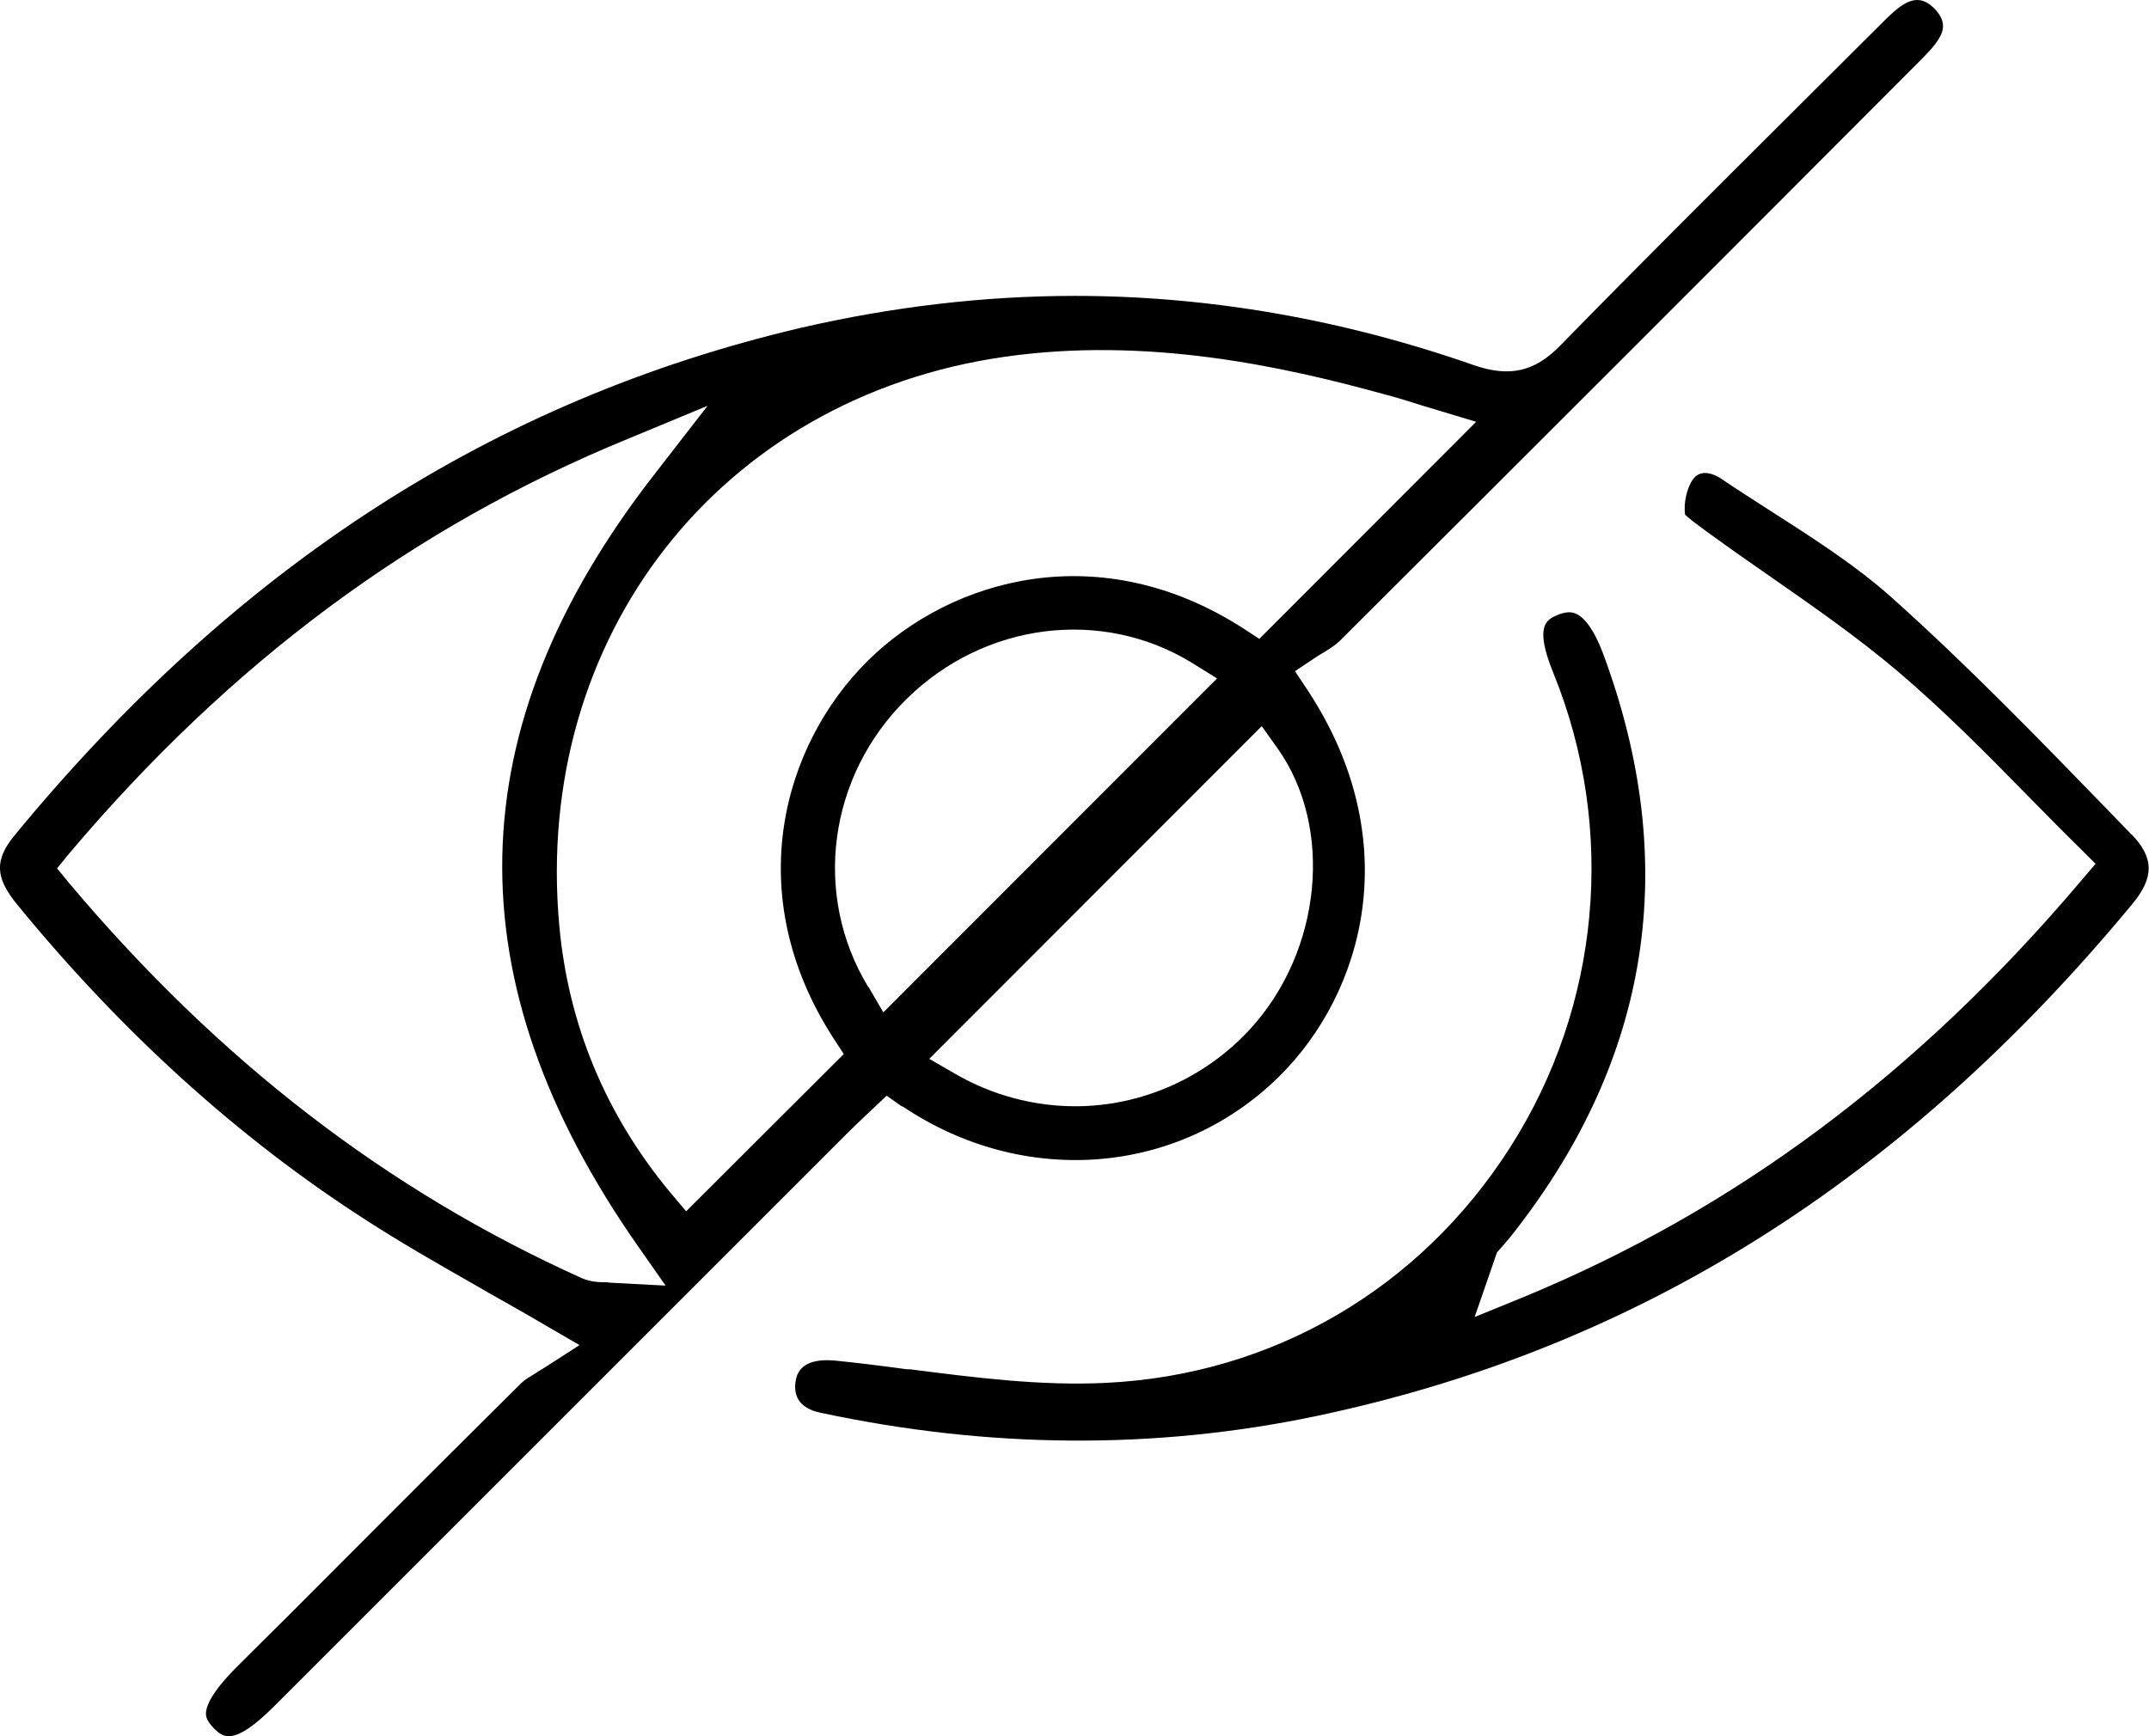
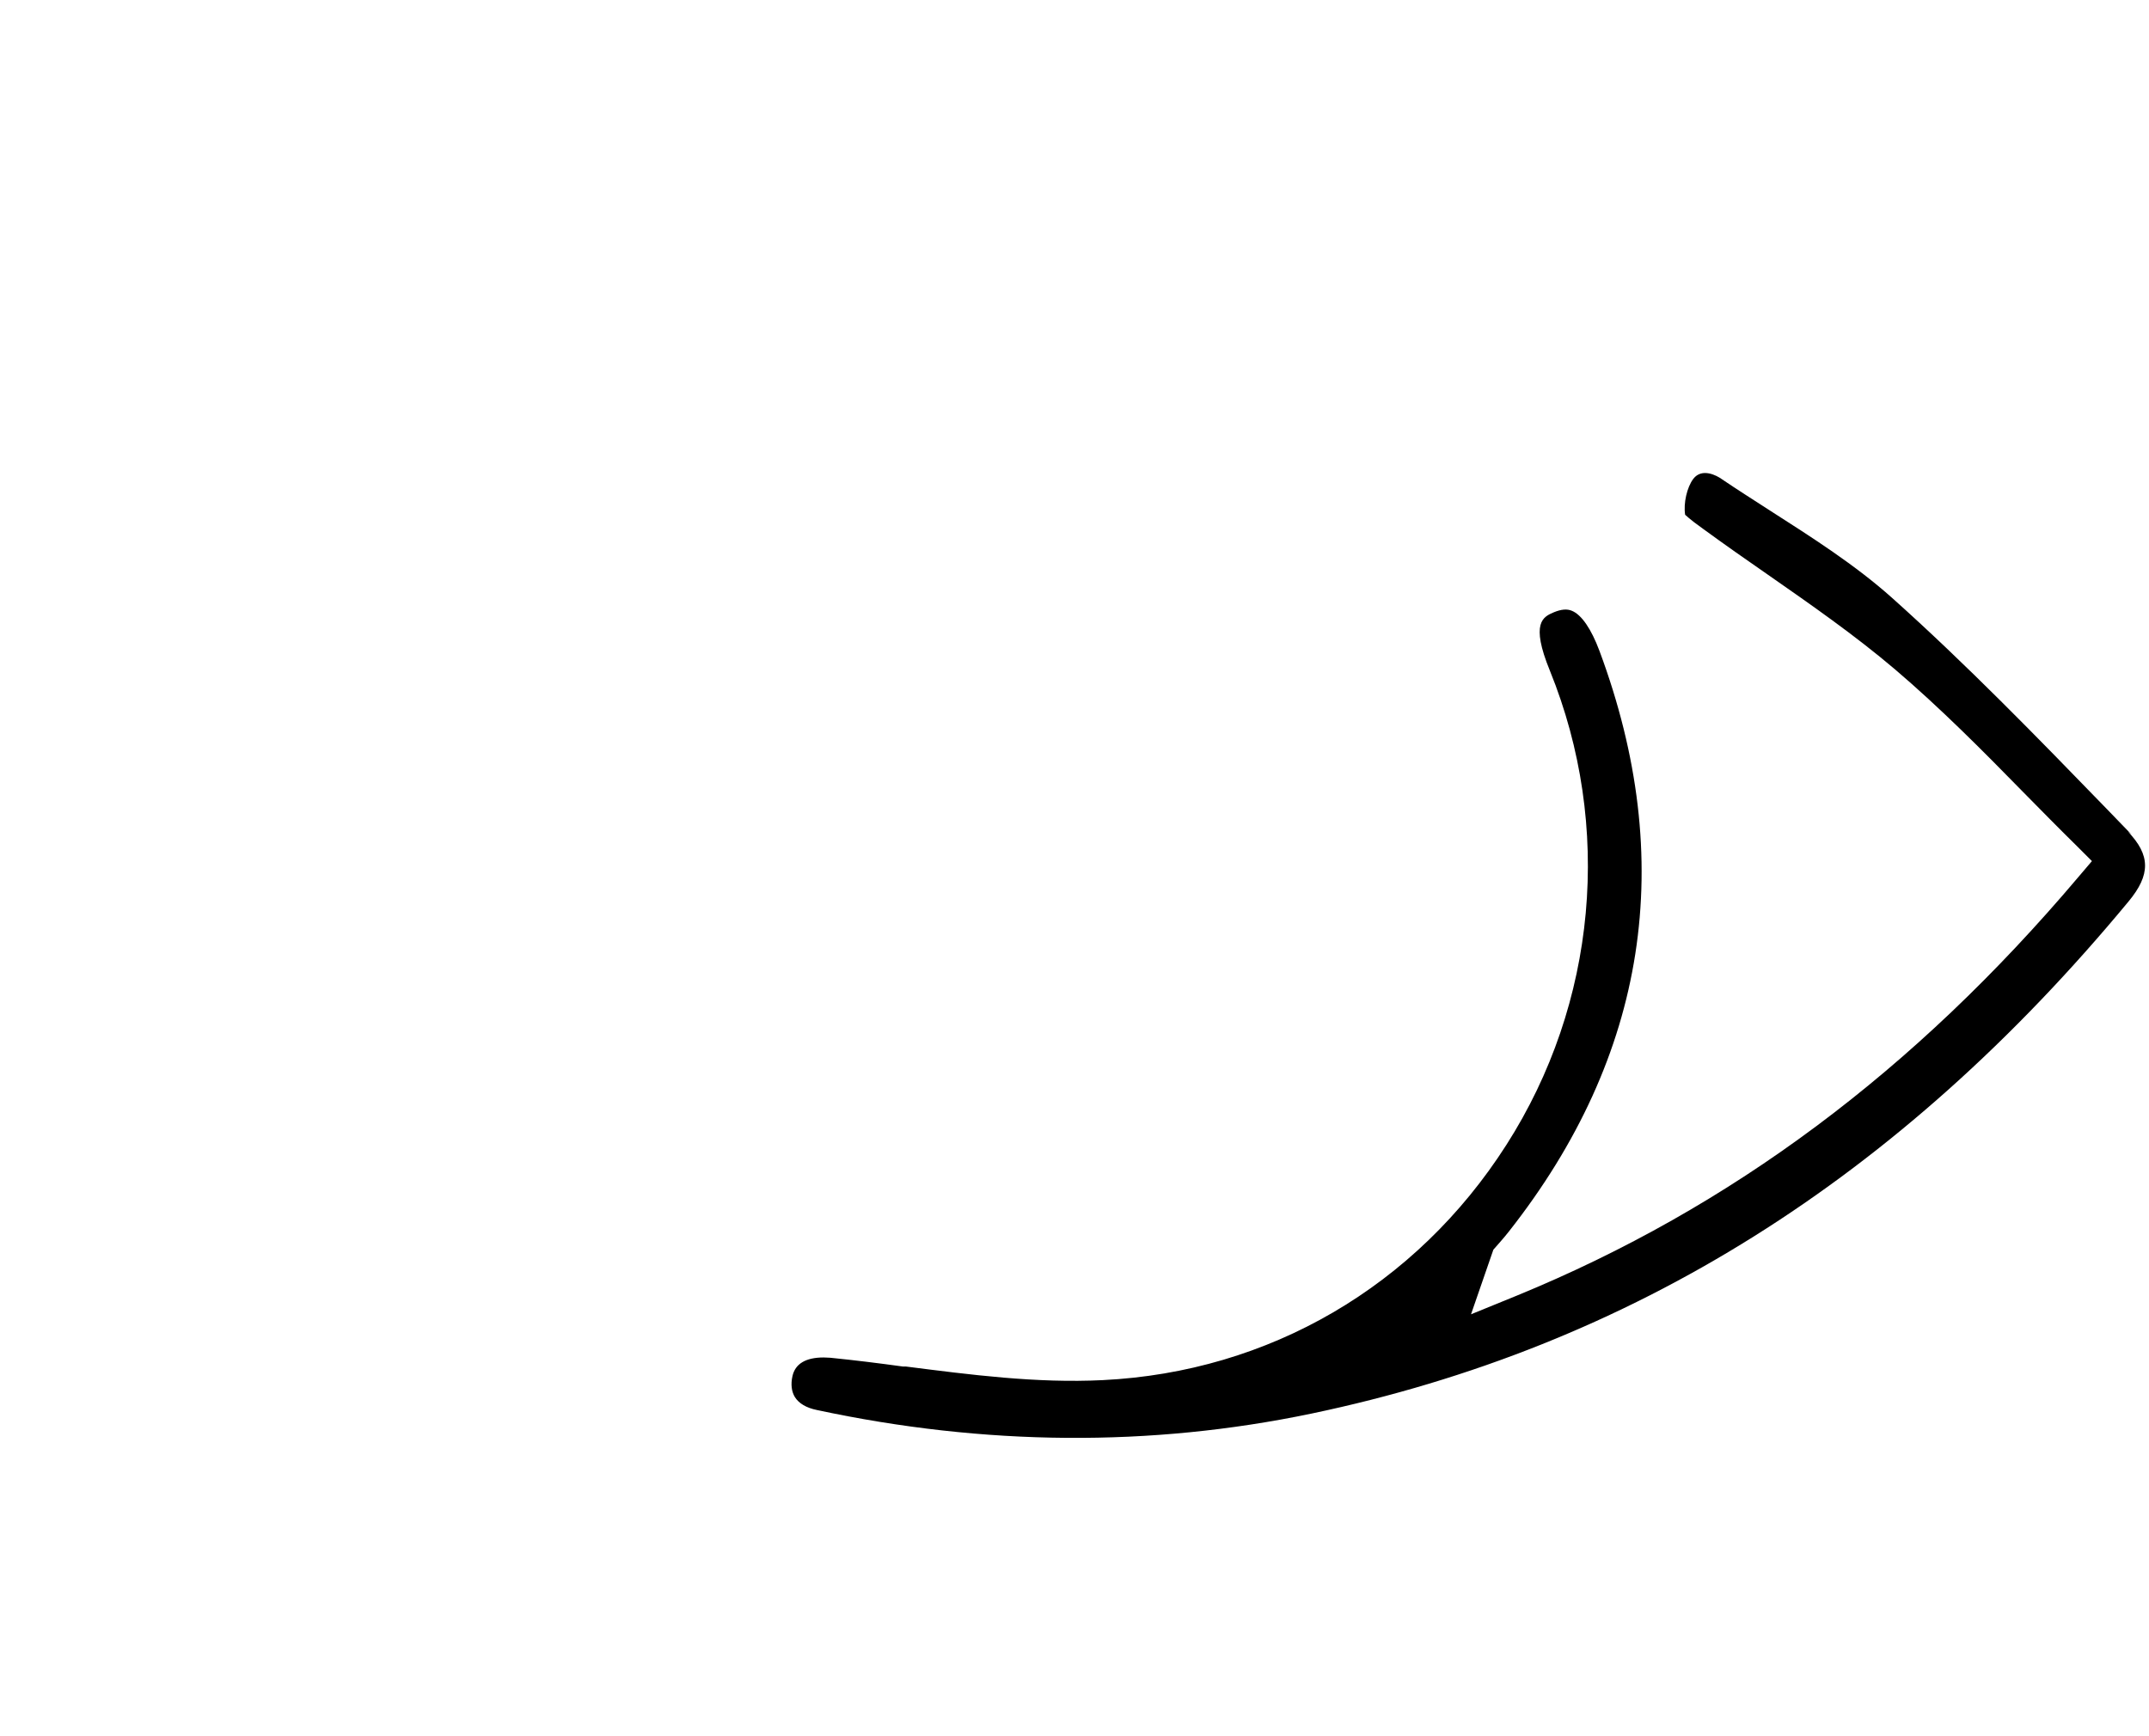
<svg xmlns="http://www.w3.org/2000/svg" id="Layer_1" data-name="Layer 1" viewBox="0 0 71.16 57.5">
  <defs>
    <style>
      .cls-1 {
        stroke-width: 0px;
      }
    </style>
  </defs>
-   <path class="cls-1" d="m29.88,36.64c4.01,2.7,9.14,2.3,12.47-.98,2.83-2.79,4.22-7.83.95-12.8l-.42-.63.63-.42c.05-.04.14-.09.22-.14l.1-.06c.21-.13.4-.25.54-.39,6.38-6.36,12.81-12.79,19.11-19.11.31-.31.58-.58.74-.86.2-.34.15-.64-.17-.97-.31-.31-.61-.36-.97-.16-.27.15-.55.43-.79.67l-3.01,3c-2.51,2.5-5.11,5.09-7.62,7.66-.84.86-1.67,1.05-2.84.65-4.34-1.52-8.79-2.3-13.23-2.3-3,0-6.05.36-9.08,1.06C16.35,13.25,7.83,18.74.48,27.67c-.67.82-.64,1.4.09,2.29,3.45,4.22,7.33,7.74,11.55,10.45,1.13.73,2.31,1.41,3.56,2.12l.52.3c.62.35,1.26.71,1.92,1.1l1.07.62-1.04.67c-.07.05-.15.09-.22.14-.05.03-.11.06-.16.1-.23.14-.4.24-.5.34-2.57,2.55-5.13,5.11-7.69,7.68l-1.73,1.72c-.86.86-1.03,1.32-1.03,1.56,0,.06,0,.22.27.49.3.29.64.61,2-.75l18.96-18.96c.2-.2.4-.39.59-.57h0s.72-.68.72-.68l.51.36Zm11.51-2.55h0c-1.49,1.62-3.6,2.55-5.78,2.55-1.39,0-2.77-.37-3.99-1.08l-.85-.49,11.01-11.02.52.73c1.87,2.63,1.47,6.72-.91,9.31Zm-21.25,8.38c-.25,0-.56,0-.86-.13-6.46-2.91-12.02-7.19-16.99-13.09l-.4-.49.4-.49c5.34-6.32,11.39-10.82,18.49-13.73l2.65-1.1-1.76,2.27c-6.54,8.4-6.71,16.76-.54,25.57l.91,1.3-1.89-.1Zm2.59-2.34l-.54-.64c-2.14-2.58-3.37-5.55-3.67-8.83-.87-9.57,5.32-17.49,14.73-18.84,4.72-.68,9.23.31,12.63,1.25.42.11.83.24,1.24.37l1.76.53-7.18,7.19-.52-.34c-4.74-3.06-9.66-1.68-12.44,1.06-2.8,2.77-4.24,7.71-1.14,12.51l.34.52-5.24,5.23Zm6.02-7.44c-1.85-3.05-1.33-6.98,1.27-9.54h0c2.58-2.54,6.47-3.03,9.46-1.19l.82.51-11.05,11.06-.49-.84Z" />
-   <path class="cls-1" d="m70.59,27.65h0s-.86-.89-.86-.89c-2.27-2.34-4.62-4.76-7.08-6.96-1.22-1.09-2.65-2-4.04-2.89-.54-.35-1.08-.69-1.61-1.05-.14-.1-.64-.38-.93,0-.21.28-.33.81-.27,1.19.01,0,.12.13.6.47l.12.09c.7.51,1.41,1.01,2.12,1.5,1.45,1.01,2.9,2.02,4.23,3.15,1.49,1.27,2.89,2.68,4.23,4.05.62.63,1.2,1.22,1.79,1.8l.5.5-.46.54c-5.42,6.41-11.49,10.94-18.58,13.85l-1.52.62.74-2.14.22-.25c.11-.13.21-.24.3-.36,4.57-5.81,5.58-12.28,2.99-19.23-.27-.72-.59-1.19-.91-1.32-.16-.07-.36-.05-.6.05-.35.15-.78.34-.13,1.93,2.09,5.15,1.56,11.02-1.44,15.71-2.99,4.68-7.86,7.52-13.36,7.79-2.2.11-4.4-.18-6.52-.45h-.1c-.8-.11-1.6-.21-2.4-.29-.06,0-.14-.01-.23-.01-.59,0-.94.21-1.03.62-.06.27-.03.51.08.69.13.21.38.36.73.43,5.55,1.19,11.05,1.23,16.37.12,10.6-2.22,19.45-7.77,27.06-16.96.74-.89.73-1.54-.02-2.32Z" />
+   <path class="cls-1" d="m70.59,27.65h0s-.86-.89-.86-.89c-2.27-2.34-4.62-4.76-7.08-6.96-1.22-1.09-2.65-2-4.04-2.89-.54-.35-1.08-.69-1.61-1.05-.14-.1-.64-.38-.93,0-.21.28-.33.81-.27,1.19.01,0,.12.13.6.47c.7.51,1.41,1.01,2.12,1.5,1.45,1.01,2.9,2.02,4.23,3.15,1.49,1.27,2.89,2.68,4.23,4.05.62.63,1.2,1.22,1.79,1.8l.5.5-.46.54c-5.42,6.41-11.49,10.94-18.58,13.85l-1.52.62.74-2.14.22-.25c.11-.13.21-.24.3-.36,4.57-5.81,5.58-12.28,2.99-19.23-.27-.72-.59-1.19-.91-1.32-.16-.07-.36-.05-.6.05-.35.15-.78.34-.13,1.93,2.09,5.15,1.56,11.02-1.44,15.71-2.99,4.68-7.86,7.52-13.36,7.79-2.2.11-4.4-.18-6.52-.45h-.1c-.8-.11-1.6-.21-2.4-.29-.06,0-.14-.01-.23-.01-.59,0-.94.21-1.03.62-.06.27-.03.51.08.69.13.21.38.36.73.43,5.55,1.19,11.05,1.23,16.37.12,10.6-2.22,19.45-7.77,27.06-16.96.74-.89.73-1.54-.02-2.32Z" />
</svg>